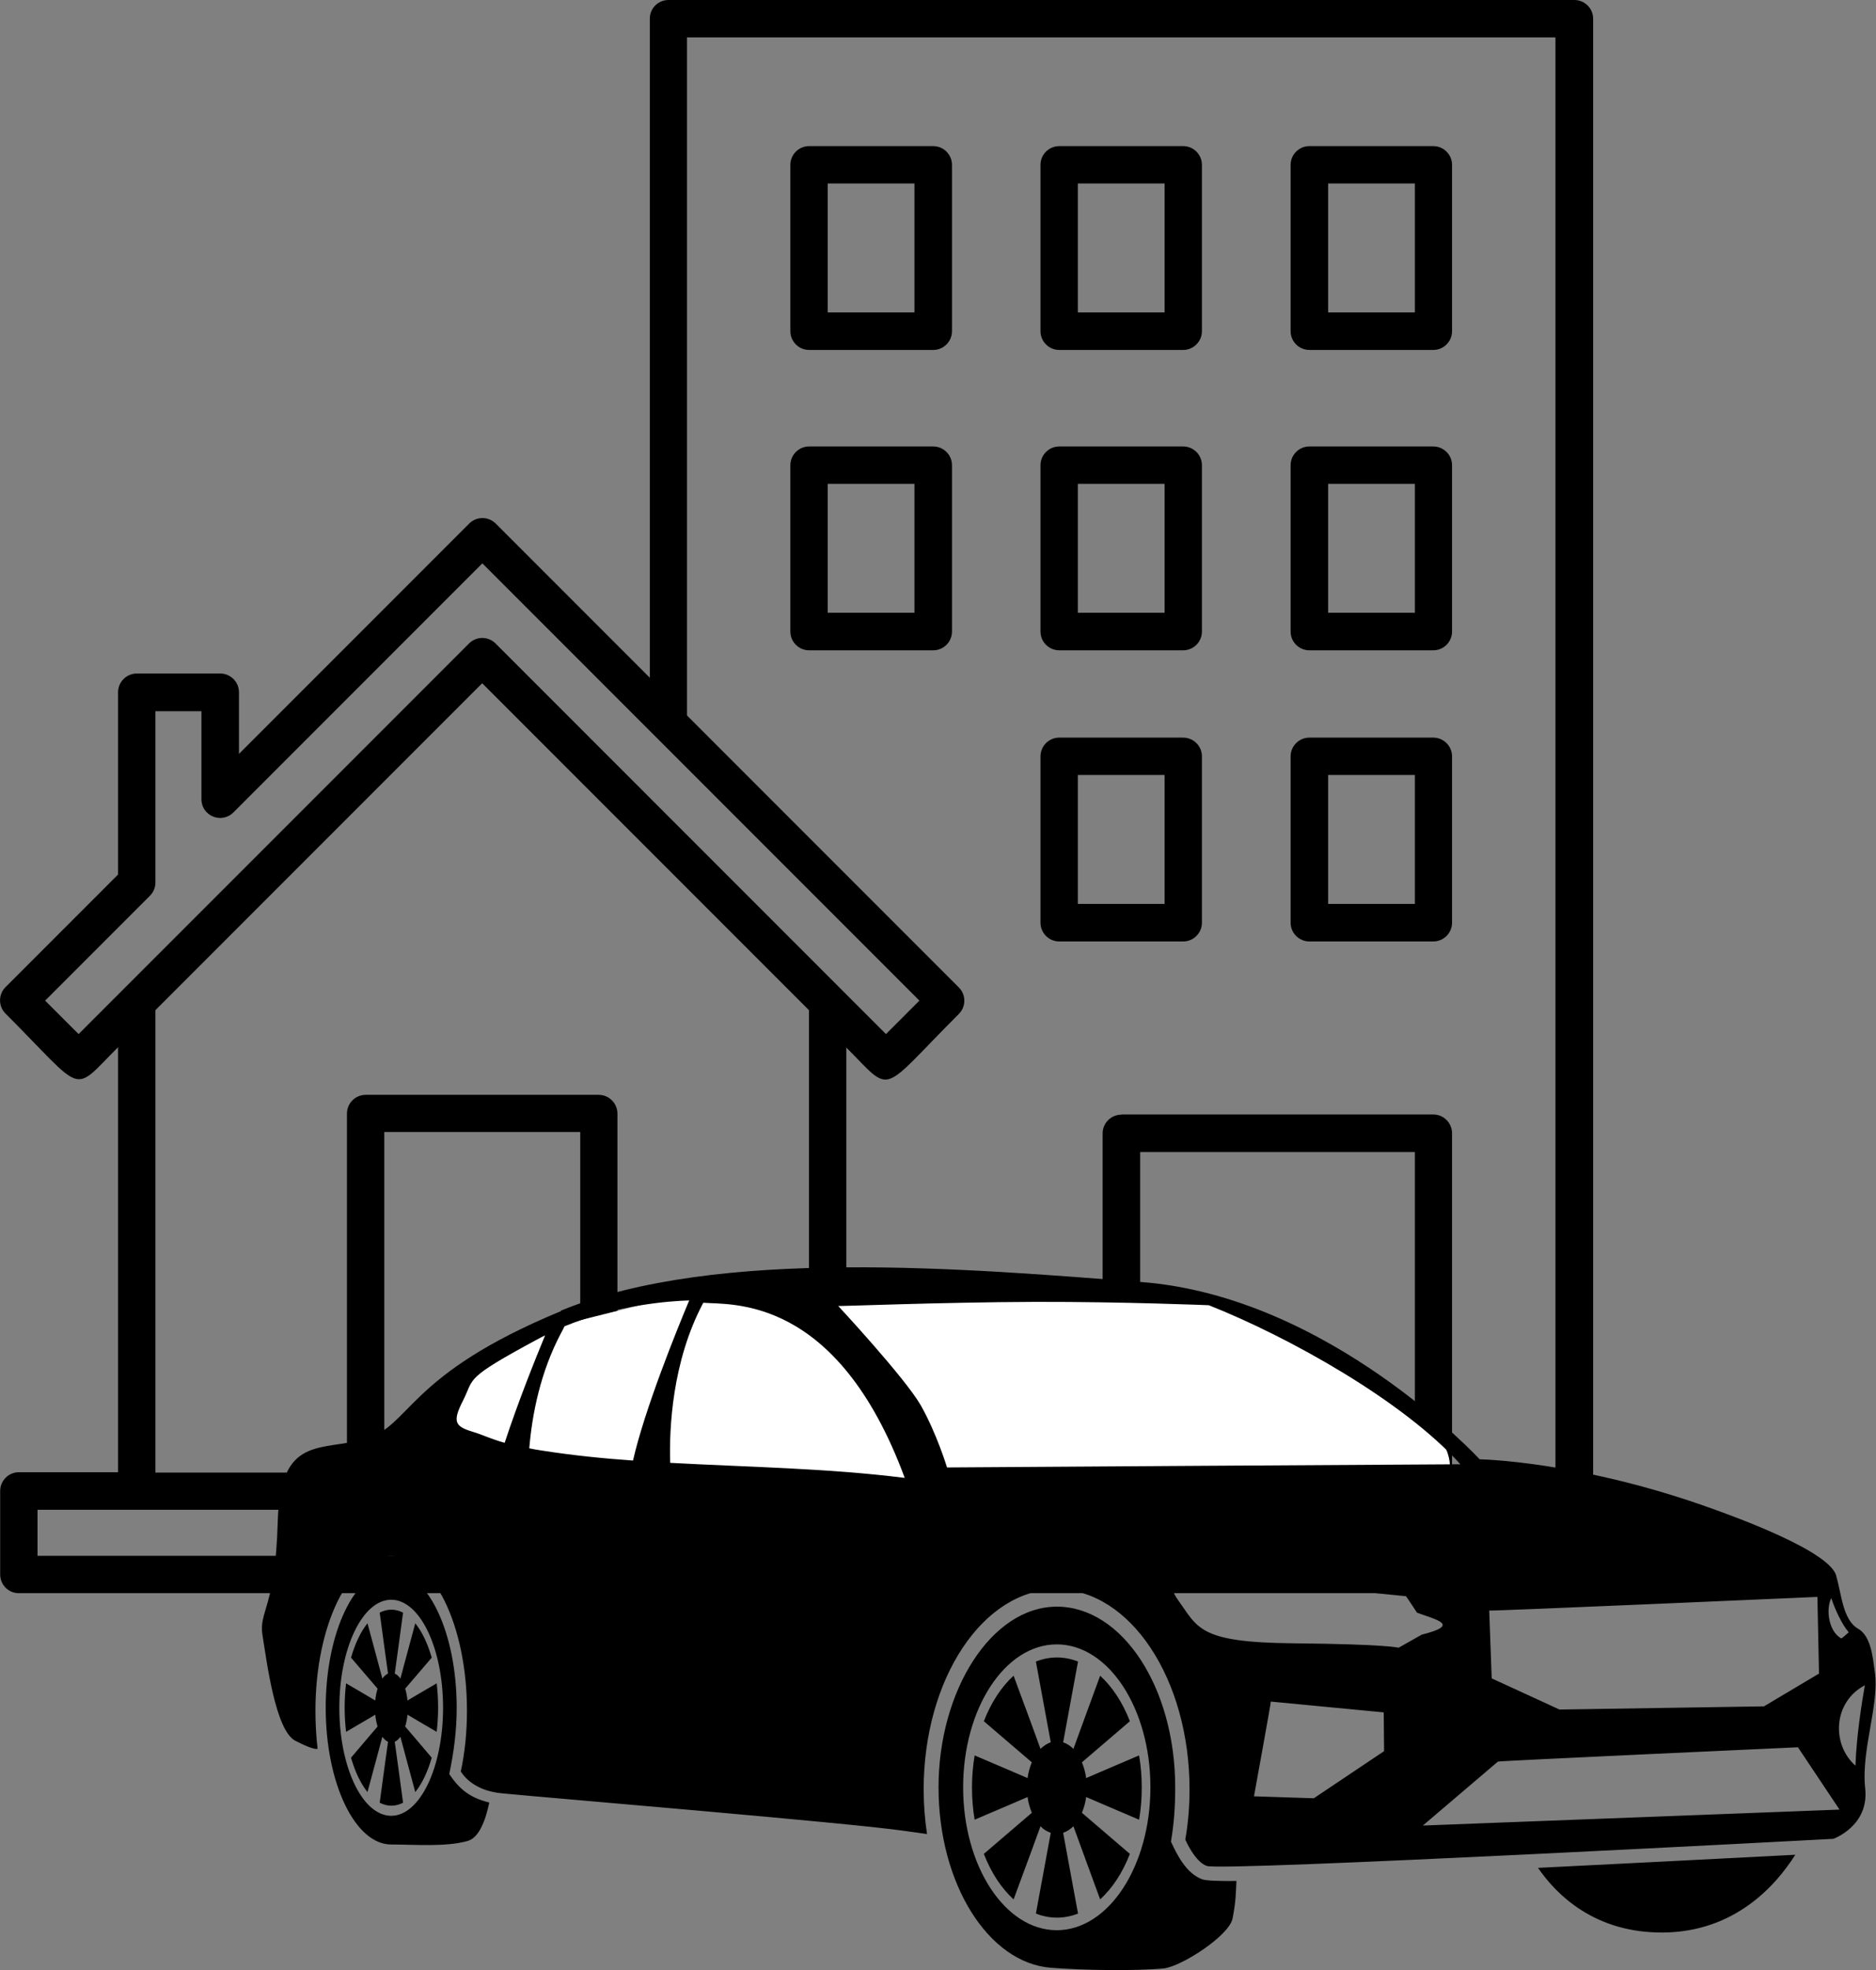
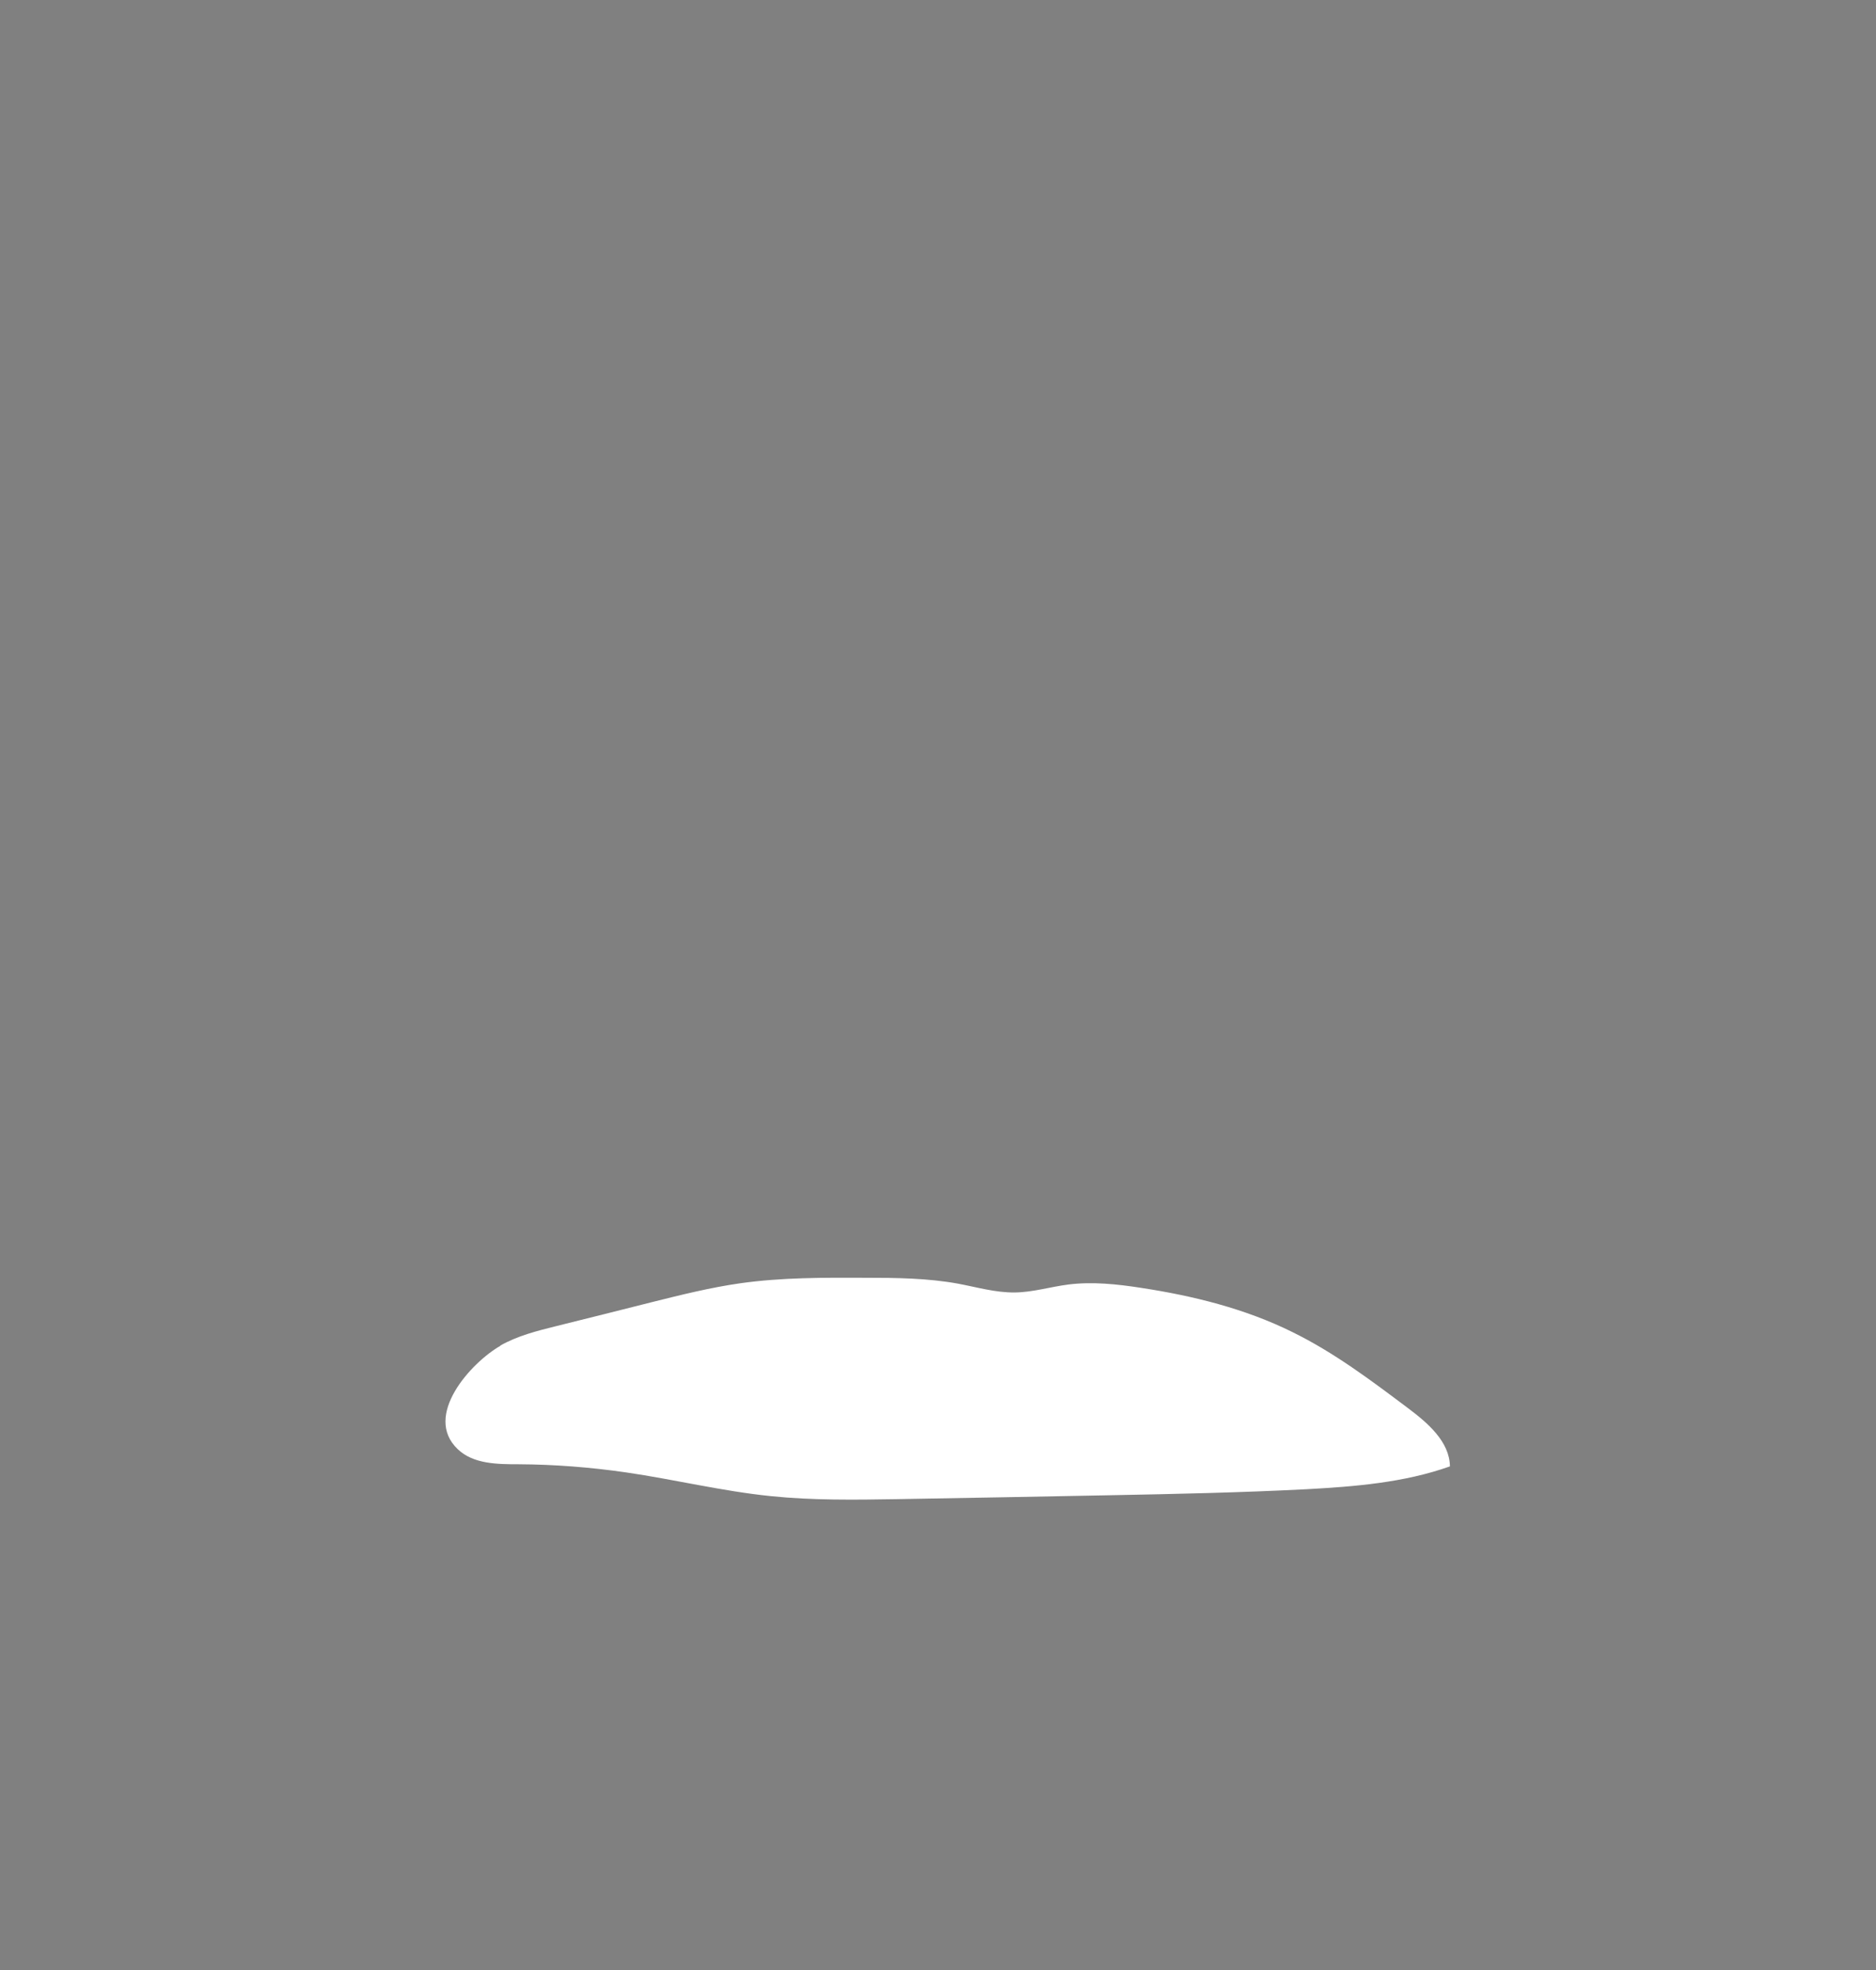
<svg xmlns="http://www.w3.org/2000/svg" id="Layer_2" viewBox="0 0 105.98 111.24">
  <rect x="0" y="0" width="105.98" height="111.24" fill="#808080" stroke="none" />
  <defs>
    <style>.cls-1{fill:#fff;}.cls-1,.cls-2{fill-rule:evenodd;}</style>
  </defs>
  <g id="Layer_2-2">
    <g id="Layer_1-2">
-       <path class="cls-2" d="M47.49,55.83l2.56,2.56,1.89-1.89-24.69-24.69-14.05,14.05c-.68.69-1.82.21-1.82-.73v-4.97h-2.6v9.67c0,.27-.1.54-.31.75l-5.92,5.92,1.89,1.89,22.06-22.06c.41-.41,1.08-.41,1.49,0l19.5,19.5h0ZM73.97,41.65h7c.58,0,1.06.47,1.06,1.06v9.39c0,.58-.47,1.06-1.06,1.06h-7c-.58,0-1.06-.47-1.06-1.06v-9.39c0-.58.47-1.06,1.06-1.06h0ZM79.93,43.76h-4.9v7.28h4.9v-7.28h0ZM59.84,41.65h7c.58,0,1.06.47,1.06,1.06v9.39c0,.58-.47,1.06-1.06,1.06h-7c-.58,0-1.06-.47-1.06-1.06v-9.39c0-.58.47-1.06,1.06-1.06h0ZM65.79,43.76h-4.9v7.28h4.9v-7.28h0ZM73.97,25.21h7c.58,0,1.06.47,1.06,1.06v9.39c0,.58-.47,1.06-1.06,1.06h-7c-.58,0-1.06-.47-1.06-1.06v-9.39c0-.58.47-1.06,1.06-1.06h0ZM79.93,27.32h-4.9v7.28h4.9v-7.28h0ZM59.84,25.21h7c.58,0,1.06.47,1.06,1.06v9.39c0,.58-.47,1.06-1.06,1.06h-7c-.58,0-1.06-.47-1.06-1.06v-9.39c0-.58.47-1.06,1.06-1.06h0ZM65.79,27.32h-4.9v7.28h4.9v-7.28h0ZM45.71,25.21h7.01c.58,0,1.06.47,1.06,1.06v9.39c0,.58-.47,1.06-1.06,1.06h-7.01c-.58,0-1.06-.47-1.06-1.06v-9.39c0-.58.47-1.06,1.06-1.06h0ZM51.66,27.32v7.28h-4.9v-7.28s4.9,0,4.9,0ZM79.93,65.05h-15.52v22.8h15.52v-22.8h0ZM63.35,62.94c-.58,0-1.06.47-1.06,1.06v23.86h-7.81v-3.65c0-.58-.47-1.06-1.06-1.06h-5.61v-24c2.67,2.67,1.8,2.66,6.36-1.9.41-.41.41-1.08,0-1.49l-15.36-15.36V2.11h49.06v85.74h-5.84v-23.86c0-.58-.47-1.06-1.06-1.06h-17.63,0ZM73.97,8.25c-.58,0-1.06.47-1.06,1.06v9.39c0,.58.47,1.06,1.06,1.06h7c.58,0,1.06-.47,1.06-1.06v-9.39c0-.58-.47-1.06-1.06-1.06h-7ZM79.93,10.36h-4.9v7.28h4.9v-7.28h0ZM59.84,8.25c-.58,0-1.06.47-1.06,1.06v9.39c0,.58.47,1.06,1.06,1.06h7c.58,0,1.06-.47,1.06-1.06v-9.39c0-.58-.47-1.06-1.06-1.06h-7ZM65.79,10.36h-4.9v7.28h4.9v-7.28h0ZM45.71,8.25c-.58,0-1.06.47-1.06,1.06v9.39c0,.58.47,1.06,1.06,1.06h7.01c.58,0,1.06-.47,1.06-1.06v-9.39c0-.58-.47-1.06-1.06-1.06,0,0-7.01,0-7.01,0ZM51.66,10.36h-4.9v7.28h4.9v-7.28h0ZM36.71,38.28V1.05c0-.58.47-1.05,1.06-1.05h51.17c.58,0,1.06.47,1.06,1.05v87.85c0,.58-.47,1.06-1.06,1.06H1.06c-.58,0-1.05-.47-1.05-1.06v-4.71c0-.58.47-1.06,1.05-1.06h5.61v-24c-2.67,2.67-1.8,2.66-6.36-1.9-.41-.41-.41-1.08,0-1.49l6.36-6.36v-10.29c0-.58.47-1.06,1.06-1.06h4.71c.58,0,1.06.47,1.06,1.06v3.48l13.01-13.01c.41-.41,1.08-.41,1.49,0l8.71,8.71h0ZM20.66,61.82c-.58,0-1.06.47-1.06,1.06v20.27h-10.82v-26.11l18.46-18.46,18.46,18.46v26.11h-10.82v-20.27c0-.58-.47-1.06-1.06-1.06h-13.18.02ZM32.78,63.92h-11.07v19.21h11.07v-19.21h0ZM52.38,87.85v-2.6H2.12v2.6h50.26Z" />
-     </g>
+       </g>
    <path class="cls-1" d="M28.26,75.98c.97-.55,2.07-.83,3.16-1.1,1.81-.45,3.62-.9,5.43-1.36,1.64-.41,3.29-.82,4.97-1.06,2.34-.33,4.71-.32,7.07-.31,1.75,0,3.51.02,5.22.33,1.07.2,2.12.51,3.21.5,1.02-.01,2.02-.32,3.04-.45,1.36-.17,2.75-.02,4.11.19,2.94.45,5.86,1.17,8.53,2.49,2.35,1.15,4.45,2.73,6.54,4.3,1.12.84,2.35,1.89,2.37,3.29-2.59.92-5.37,1.14-8.11,1.29-3.71.19-7.42.27-11.13.34-4.01.08-8.01.15-12.02.22-2.37.04-4.75.07-7.1-.17-2.75-.28-5.44-.94-8.18-1.34-2.01-.29-4.04-.45-6.07-.46-1.21,0-2.56-.01-3.44-.85-1.99-1.89.76-4.9,2.41-5.84Z" />
-     <path class="cls-2" d="M31.7,74.03c-8.75,3.61-8.48,6.49-11.05,7.22-2.57.72-4.82-.23-4.96,4.69-.14,4.92-1.08,5.01-.86,6.4.23,1.4.72,5.37,1.85,5.95,1.13.59,1.26.45,1.26.45v-.02c-.08-.68-.12-1.4-.12-2.13,0-4.83,1.92-8.73,4.28-8.73s4.28,3.91,4.28,8.73c0,1.22-.12,2.39-.35,3.44.31.47.97,1.1,2.32,1.23,2.21.22,19.66,1.67,22.73,2.12.5.07.93.13,1.29.18-.12-.81-.19-1.65-.19-2.52,0-6.24,3.36-11.3,7.51-11.3s7.51,5.06,7.51,11.3c0,.98-.08,1.93-.24,2.83.23.51.67,1.29,1.21,1.49.81.32,35.4-1.53,35.4-1.53,0,0,2.03-.72,1.8-2.84-.24-2.2.82-4.75.54-6.61-.12-.89-.23-2.01-.95-2.42-.86-.49-.94-2.02-1.21-2.9-.17-1.43-5.94-3.48-6.99-3.86-7.49-2.71-13.17-2.8-13.17-2.8,0,0-8.48-9.2-19.12-10.01-9.71-.74-23.99-2.01-32.79,1.62ZM86.88,105.46c1.07,1.56,3.24,3.69,7.07,3.66,4.07-.03,6.39-2.68,7.47-4.39-4.85.25-9.69.5-14.54.74ZM22.1,88.71c2.05,0,3.7,3.45,3.7,7.72,0,1.28-.16,2.51-.42,3.74.59.89,1.2,1.35,2.26,1.61-.21,1.02-.58,1.99-1.22,2.17-1.23.35-3,.2-4.32.2-2.04,0-3.7-3.45-3.7-7.72s1.66-7.72,3.7-7.72ZM22.3,94.5c.12.05.23.15.32.28l.3-1.12.54-2c.38.47.7,1.14.93,1.94l-.96,1.12-.54.63c.06.2.11.43.13.67l.59-.35,1.06-.62c.05.44.08.9.08,1.37s-.03.93-.08,1.37l-1.06-.62-.59-.35c-.02.24-.07.47-.13.67l.54.63.96,1.13c-.23.8-.55,1.47-.93,1.94l-.54-2-.3-1.12c-.1.13-.2.23-.32.28l.17,1.23.3,2.21c-.21.11-.43.17-.66.17s-.45-.06-.66-.17l.3-2.21.17-1.23c-.12-.05-.22-.15-.32-.28l-.3,1.12-.54,2c-.38-.47-.7-1.14-.93-1.94l.96-1.13.54-.63c-.06-.2-.11-.43-.13-.67l-.59.35-1.06.62c-.05-.44-.08-.9-.08-1.37s.03-.93.08-1.37l1.06.62.59.35c.02-.24.07-.47.13-.67l-.54-.63-.96-1.12c.23-.8.55-1.47.93-1.94l.54,2,.3,1.12c.1-.13.2-.23.32-.28l-.17-1.23-.3-2.21c.21-.11.43-.17.66-.17s.45.06.66.17l-.3,2.21-.17,1.23ZM22.1,90.33c1.62,0,2.93,2.73,2.93,6.1s-1.31,6.1-2.93,6.1-2.93-2.73-2.93-6.1,1.31-6.1,2.93-6.1ZM59.7,90.72c3.7,0,6.69,4.57,6.69,10.2,0,1.09-.06,1.99-.24,3.07.37.8.88,1.79,1.75,2.12.22.09,1.01.11,1.95.1-.04.75-.03,1.15-.22,2.12-.19.97-2.9,2.72-3.9,2.82-1.67.15-4.59.1-6.36-.04-3.53-.27-6.35-4.73-6.35-10.19s2.99-10.2,6.69-10.2ZM60.06,98.38c.21.07.41.2.58.37l.54-1.48.97-2.65c.69.63,1.27,1.51,1.68,2.57l-1.74,1.49-.97.83c.11.27.2.57.24.89l1.07-.46,1.92-.82c.1.58.15,1.19.15,1.82s-.05,1.23-.15,1.81l-1.92-.82-1.07-.46c-.04.32-.13.62-.24.89l.97.83,1.74,1.49c-.41,1.06-.99,1.94-1.68,2.57l-.97-2.65-.54-1.48c-.17.17-.37.3-.58.37l.3,1.63.54,2.93c-.38.15-.78.23-1.19.23s-.81-.08-1.19-.23l.54-2.93.3-1.63c-.21-.07-.41-.19-.58-.37l-.54,1.48-.98,2.65c-.69-.63-1.27-1.51-1.68-2.57l1.74-1.49.97-.83c-.11-.27-.2-.57-.24-.89l-1.07.46-1.92.82c-.1-.58-.15-1.19-.15-1.81s.05-1.24.15-1.82l1.92.82,1.07.46c.04-.32.13-.62.24-.89l-.97-.83-1.74-1.49c.41-1.06.99-1.94,1.68-2.57l.98,2.65.54,1.48c.18-.17.37-.3.58-.37l-.3-1.63-.54-2.93c.38-.15.78-.23,1.19-.23s.81.08,1.19.23l-.54,2.93-.3,1.63ZM59.7,92.85c2.92,0,5.29,3.61,5.29,8.07s-2.37,8.07-5.29,8.07-5.29-3.61-5.29-8.07,2.37-8.07,5.29-8.07ZM105.35,95.16c-.16.9-.48,2.89-.53,4.54-1.38-1.22-1.25-3.61.53-4.54ZM103.45,90.23c.19.58.58,1.46.99,1.94-.05.03-.38.36-.43.34-.69-.38-.88-1.61-.56-2.27ZM38.93,73.44c-.7,1.67-2.51,6.13-3.17,9.03-1.74-.12-3.45-.3-5.12-.56-.27-.04-.51-.08-.74-.13.16-1.93.63-4.3,1.78-6.48.09-.16.16-.3.21-.41,2.98-1.22,5.97-1.43,7.05-1.46ZM37.86,82.6c-.06-1.95.11-5.71,1.85-9l.02-.04c1.56.13,7.55-.47,11.38,9.89-4.37-.55-8.87-.61-13.25-.85ZM30.8,75.39c-.53,1.28-1.53,3.76-2.29,6.08-.84-.24-1.29-.47-1.7-.59-1.06-.32-1.31-.52-.65-1.8.65-1.29.02-1.2,4.19-3.45.15-.08.3-.16.45-.23ZM47.36,73.75s3.74,4.02,4.65,5.59c.9,1.58,1.49,3.52,1.49,3.52l13.93-.09,15.07-.09c-3.22-3.58-9.71-7.2-14.21-8.98,0,0-4.78-.2-9.79-.19-5.44.02-11.16.26-11.14.23ZM84.13,90.94l.14,3.83,3.83,1.76,11.55-.18,3.11-1.85-.09-4.33s-18.45.81-18.54.77ZM84.62,99.47l-4.24,3.61,23.54-.9-2.35-3.52s-16.96.77-16.96.81ZM71.79,96.08l6.38.61.02,2.19-3.97,2.66-3.38-.11s.97-5.32.95-5.34ZM79.42,90.13l-11.48-1.15s-2.55-.25-1.4,1.35c1.15,1.6,1.17,2.41,6.52,2.46,5.34.05,5.95.25,5.95.25l1.31-.74c2.26-.56.76-.85-.27-1.24,0,0-.63-.97-.63-.93Z" />
  </g>
</svg>